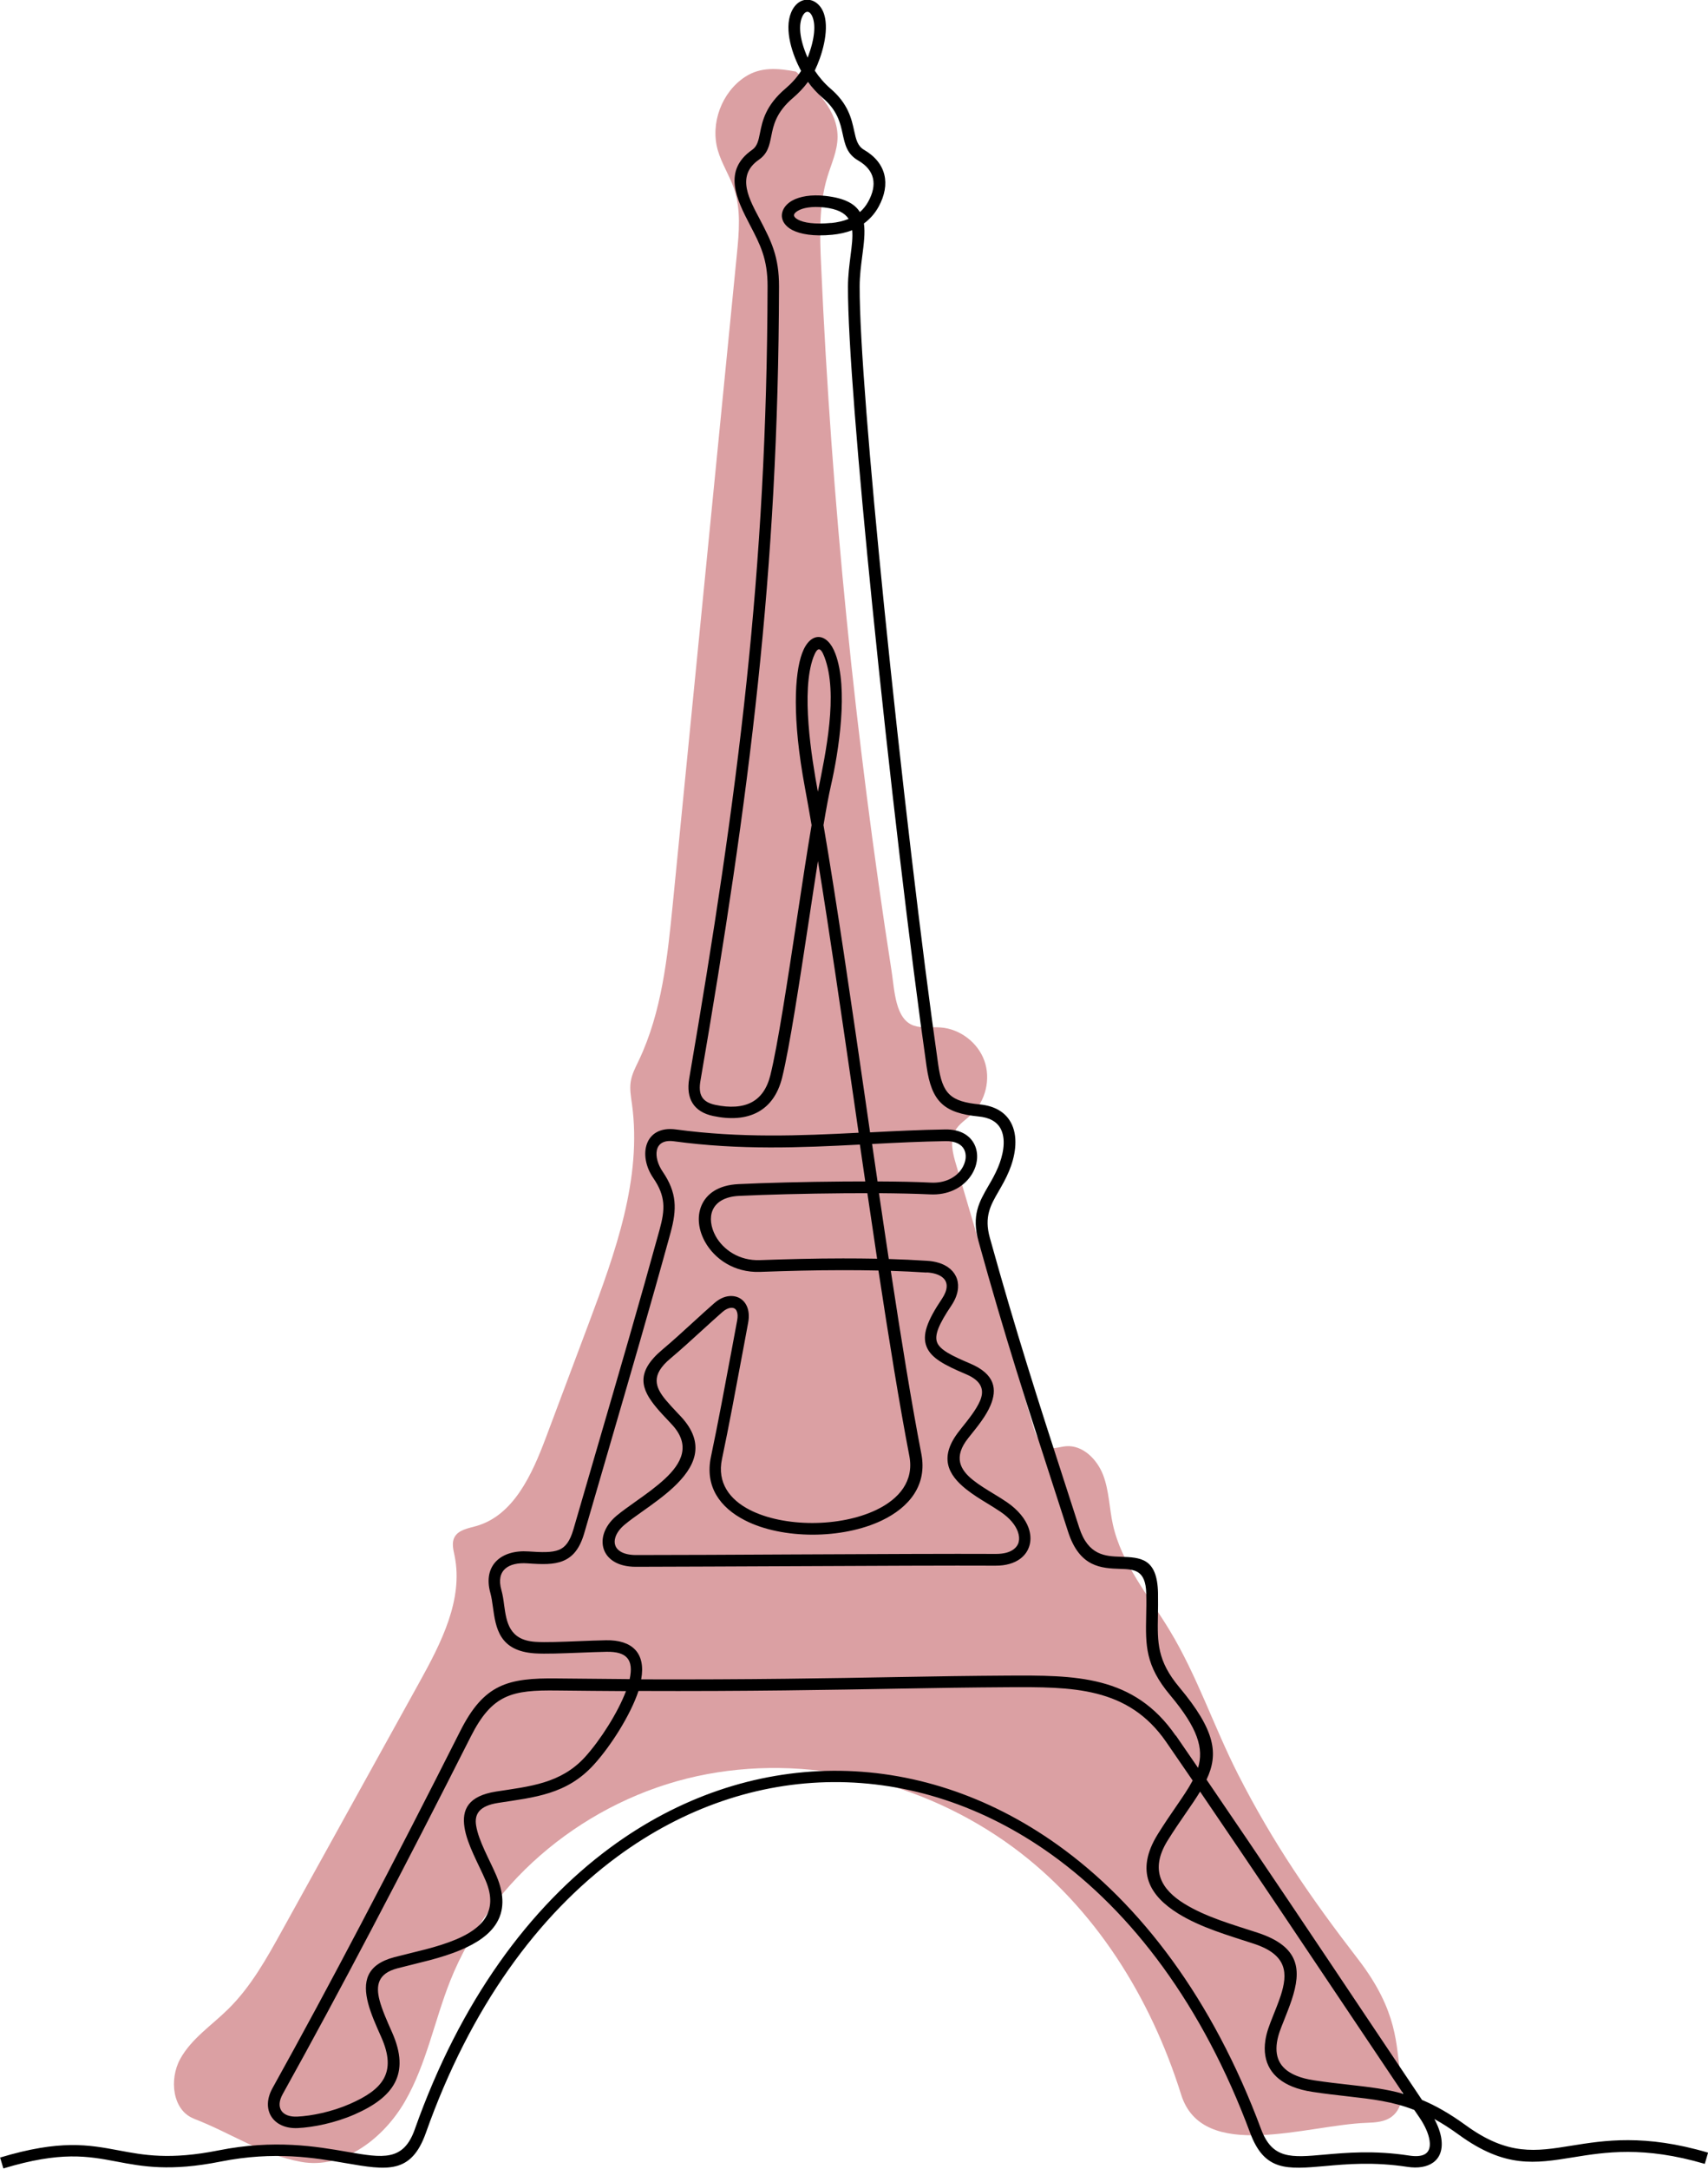
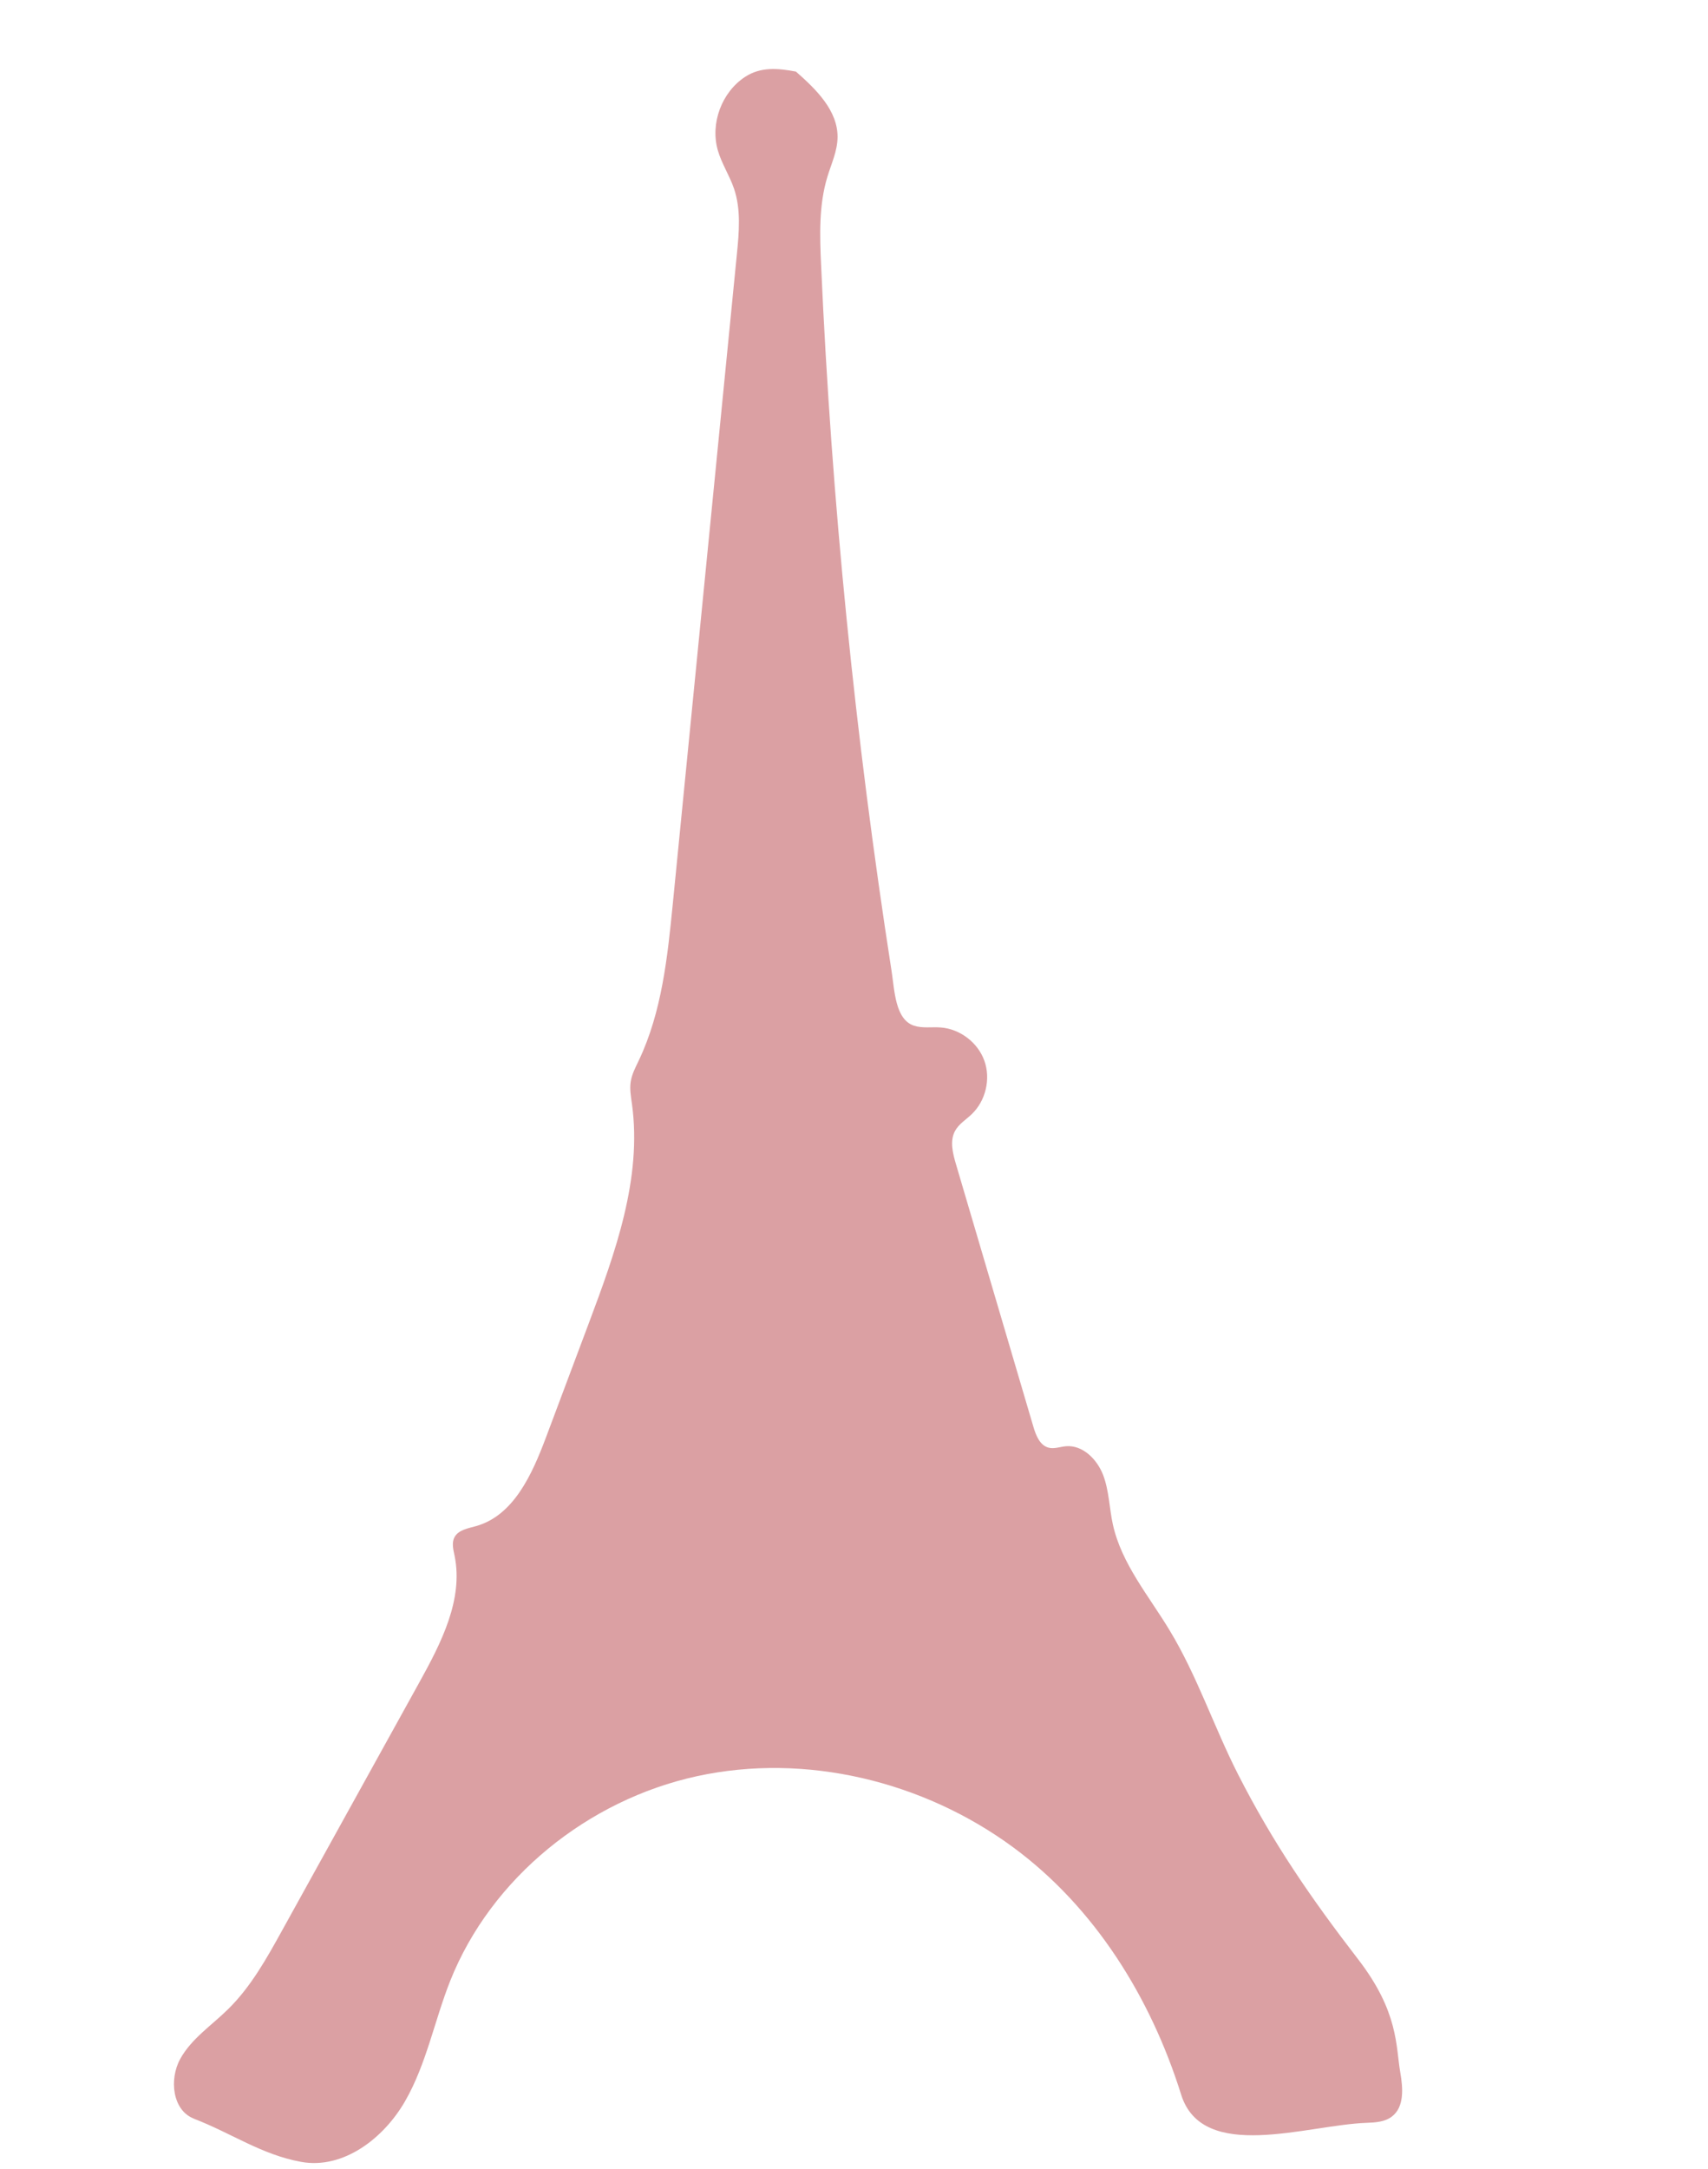
<svg xmlns="http://www.w3.org/2000/svg" version="1.1" width="228.13" height="289.62">
  <svg id="SvgjsSvg1003" data-name="Ebene 2" viewBox="0 0 228.13 289.62">
    <defs>
      <style>
      .cls-1 {
        fill-rule: evenodd;
      }

      .cls-2 {
        fill: #dba0a3;
      }
    </style>
    </defs>
    <g id="SvgjsG1002" data-name="Ebene 1">
      <g>
        <path class="cls-2" d="M25.9,282.91c-2.88-1.11-3.32-5.26-1.83-7.97,1.49-2.71,4.2-4.48,6.4-6.65,3.04-2.99,5.15-6.78,7.21-10.51,6.12-11.06,12.24-22.12,18.36-33.18,2.88-5.21,5.87-11.01,4.68-16.84-.17-.82-.41-1.71-.03-2.46.51-1.01,1.82-1.21,2.91-1.52,5-1.41,7.46-6.89,9.29-11.75,1.92-5.12,3.84-10.23,5.76-15.35,3.53-9.41,7.12-19.3,5.76-29.25-.14-.99-.32-1.99-.17-2.97.15-1.01.64-1.93,1.08-2.85,3.09-6.5,3.84-13.83,4.55-20.99,2.85-28.89,5.7-57.77,8.55-86.66.29-2.93.57-5.97-.38-8.77-.6-1.76-1.66-3.35-2.17-5.14-1.02-3.58.53-7.74,3.64-9.78,2.07-1.36,4.37-1.17,6.8-.71,2.69,2.36,5.6,5.2,5.56,8.78-.02,1.82-.83,3.53-1.36,5.27-1.15,3.78-1.02,7.82-.84,11.76,1.4,31.56,4.55,63.05,9.41,94.27.41,2.64.48,6.51,3.02,7.33,1.13.36,2.36.14,3.54.23,2.58.19,4.97,2.01,5.84,4.45.87,2.44.17,5.36-1.7,7.14-.76.73-1.72,1.3-2.22,2.23-.72,1.33-.31,2.96.12,4.42,3.45,11.69,6.89,23.37,10.34,35.06.34,1.16.86,2.5,2.03,2.81.76.2,1.54-.12,2.32-.19,2.24-.19,4.16,1.74,4.97,3.84.8,2.1.82,4.41,1.3,6.6,1.15,5.25,4.8,9.53,7.58,14.14,3.67,6.06,5.91,12.87,9.12,19.19,4.69,9.21,9.74,16.54,16.06,24.74,5.42,7.03,5.02,11.58,5.63,15.11.36,2.07.56,4.6-1.11,5.88-.94.73-2.22.81-3.41.85-7.93.28-21.89,5.36-24.75-3.77-4.06-12.96-11.54-25.01-22.47-33.05-11.97-8.8-27.68-12.63-42.2-9.47-14.52,3.16-27.47,13.53-32.96,27.34-2.11,5.32-3.17,11.09-6.02,16.05-2.85,4.97-8.27,9.14-13.9,8.11-5.3-.97-9.25-3.81-14.28-5.75Z" />
-         <path class="cls-1" d="M0,288.11c8.05-2.43,11.85-1.71,15.86-.96,3.34.63,6.83,1.29,13.32,0,7.48-1.49,13.07-.53,17.25.2,4.7.81,7.45,1.29,8.97-3.01,6.06-17.12,15.33-29.67,26.11-37.62,9.18-6.77,19.45-10.19,29.76-10.26,10.31-.07,20.66,3.23,30,9.9,11.05,7.9,20.69,20.55,27.17,37.96,1.5,4.02,4.05,3.79,8.4,3.4,2.96-.26,6.68-.6,11.37.12,1.64.25,3.02-.05,2.73-2.01-.13-.89-.59-1.95-1.35-3.07l-.69-1.01c-2.91-1.14-5.58-1.44-8.83-1.81-1.47-.17-3.06-.34-4.8-.61-.97-.15-1.84-.37-2.61-.68-2.76-1.1-4.1-3.23-3.65-6.2.17-1.12.56-2.08.97-3.12.39-.97.77-1.92,1.07-2.82.98-3,.91-5.48-3.56-6.95-3.4-1.12-7.09-2.15-10.13-4.04-3.72-2.31-5.83-5.57-2.73-10.58.87-1.4,1.7-2.61,2.45-3.7.88-1.28,1.65-2.4,2.22-3.48-1.2-1.75-2.38-3.47-3.53-5.14-5.11-7.41-12.57-7.37-21.27-7.32-4.81.03-9.61.1-14.42.19-8.9.16-20.23.37-34.8.31-1.06,3.2-3.7,7.36-5.96,9.84-3.62,3.99-7.89,4.35-12.8,5.11-2.55.4-3.16,1.53-2.93,3,.32,2.08,1.86,4.7,2.72,6.74,2.27,5.34-.64,8.15-4.74,9.88-2.73,1.16-5.65,1.72-8.5,2.47-2.59.68-2.9,2.28-2.37,4.28.34,1.28.99,2.74,1.66,4.25,2.5,5.61.17,8.71-5.01,10.98-2.58,1.13-5.5,1.72-7.58,1.82-3.27.15-4.99-2.43-3.37-5.34,3.79-6.82,7.81-14.28,11.81-21.9,4.55-8.65,9.08-17.48,13.26-25.77,3.16-6.27,6.33-7.12,12.96-7.03,3.37.04,6.59.07,9.67.09.57-2.61-.4-3.69-3.07-3.65-1.07.02-2.33.07-3.59.12h0c-2.3.09-4.6.18-6.01.09-4.78-.32-5.21-3.41-5.6-6.22-.09-.66-.18-1.29-.33-1.83-1.05-3.75,1.49-5.81,5.09-5.56,1.77.12,3.11.17,4.06-.21.87-.35,1.48-1.15,1.94-2.74,1.07-3.69,2.15-7.4,3.23-11.1,2.81-9.63,5.63-19.29,8.27-28.89.76-2.75.83-4.5-.84-6.93-2.07-3.03-1.16-7.04,3.02-6.48,8.66,1.17,16.61.84,24.41.44l-.62-4.29c-1.66-11.42-3.29-22.65-4.81-31.99-.38,2.4-.77,5-1.17,7.64-1.29,8.47-2.63,17.33-3.62,21.3-.57,2.27-1.7,3.74-3.21,4.57h0c-1.66.91-3.73,1.01-5.97.54-2.67-.56-3.67-2.37-3.23-4.99,3.29-19.19,5.88-36.11,7.66-52.98,1.78-16.89,2.76-33.76,2.81-52.83.01-3.65-.98-5.56-2.35-8.18-1.78-3.42-3.7-7.25.29-10.04.69-.48.85-1.27,1.04-2.22h0c.33-1.64.74-3.69,3.43-5.98.78-.66,1.52-1.47,2.07-2.34-1.13-2.06-2.31-5.48-1.33-7.81,1.05-2.49,3.69-2.11,4.42.3.68,2.25-.34,5.57-1.27,7.47.58.87,1.3,1.71,2.09,2.39,2.38,2.04,2.82,4.02,3.18,5.67.24,1.1.44,2.01,1.32,2.52,3,1.75,3.57,4.6,1.95,7.58-.52.95-1.2,1.69-1.97,2.25.18,1.24-.01,2.74-.23,4.4-.16,1.25-.34,2.6-.34,4-.03,7.01,1.36,23.79,3.25,42.55,2.21,21.88,5.1,46.46,7.24,61.36.56,3.95,1.65,4.95,5.57,5.33,1.82.18,3.48.94,4.28,2.7h0c.87,1.92.39,4.35-.39,6.21h0c-.43,1.03-.93,1.89-1.39,2.69-1.07,1.85-1.96,3.38-1.17,6.21,3.55,12.78,6.47,21.81,10.03,32.8.62,1.9,1.25,3.86,1.91,5.91,1.2,3.73,3.52,3.81,5.55,3.88,2.63.09,4.87.17,4.97,4.83.02,1.1,0,2.09-.01,3.01-.07,3.6-.11,6.04,2.85,9.58,4.86,5.81,5.26,8.92,3.64,12.34,7.12,10.42,14.88,22.01,21.12,31.34,3.01,4.49,5.67,8.47,7.66,11.43,1.8.75,3.7,1.82,5.87,3.4,5.62,4.08,9.32,3.48,14.03,2.72,4.47-.72,9.81-1.58,18.31.92l-.44,1.5c-8.16-2.4-13.31-1.57-17.62-.87-5.07.82-9.05,1.46-15.2-3-1.17-.85-2.26-1.55-3.3-2.12.5.92.81,1.81.93,2.6.45,3.05-1.8,4.21-4.52,3.79-4.53-.69-8.13-.37-11-.11-5.1.45-8.09.72-10.01-4.42-6.36-17.1-15.8-29.5-26.61-37.23-9.07-6.48-19.1-9.68-29.09-9.62-9.98.06-19.93,3.39-28.84,9.96-10.53,7.77-19.61,20.07-25.56,36.88-1.97,5.55-5.19,4.99-10.72,4.04-4.06-.7-9.48-1.64-16.68-.21-6.78,1.35-10.42.66-13.91,0-3.81-.72-7.43-1.41-15.12.92l-.45-1.5h0ZM187.45,279.6c-1.88-2.79-4.07-6.07-6.5-9.69-6.11-9.13-13.67-20.42-20.66-30.67-.55.91-1.2,1.86-1.93,2.91-.75,1.09-1.57,2.28-2.41,3.63-2.46,3.97-.76,6.58,2.22,8.42,2.92,1.81,6.54,2.81,9.8,3.88,5.74,1.88,5.83,5.07,4.57,8.93-.31.93-.7,1.91-1.1,2.92-.37.92-.72,1.77-.88,2.77-.34,2.24.59,3.69,2.67,4.51.64.26,1.4.45,2.27.58,1.76.27,3.31.44,4.74.6,2.62.3,4.89.55,7.2,1.21h0ZM157.06,231.76c.97,1.4,1.96,2.84,2.96,4.31.77-2.59,0-5.26-3.72-9.7-3.34-3.98-3.29-6.66-3.21-10.62.02-.9.04-1.88.01-2.96-.07-3.18-1.63-3.23-3.45-3.29-2.54-.09-5.45-.19-6.99-4.96-.66-2.05-1.3-4.01-1.91-5.91-3.57-11.01-6.5-20.05-10.05-32.86-.96-3.47.07-5.26,1.32-7.42.44-.75.9-1.55,1.3-2.51h0c.6-1.44,1.09-3.47.41-4.96h0c-.55-1.21-1.76-1.67-3-1.79-4.66-.46-6.3-1.98-6.97-6.67-2.13-14.9-5.03-39.5-7.24-61.43-1.9-18.8-3.29-35.64-3.26-42.71,0-1.5.19-2.9.35-4.19.16-1.26.31-2.4.21-3.35-.84.33-1.75.52-2.66.61-2.51.24-4.26-.08-5.33-.63-.24-.13-.45-.26-.62-.41h0c-1.39-1.19-.78-2.79.65-3.55.97-.52,2.46-.81,4.37-.6,2.56.28,3.93,1.04,4.62,2.16.44-.38.82-.85,1.13-1.42,1.21-2.22.9-4.16-1.36-5.47-1.48-.86-1.75-2.08-2.07-3.55-.31-1.42-.68-3.12-2.67-4.81-.73-.62-1.39-1.36-1.97-2.12-.57.77-1.25,1.49-1.98,2.11-2.28,1.94-2.63,3.68-2.91,5.09h0c-.26,1.29-.47,2.36-1.69,3.2-3.13,2.18-1.14,5.45.2,8.02,1.46,2.81,2.53,4.86,2.52,8.9-.05,19.14-1.03,36.06-2.82,52.99-1.79,16.95-4.38,33.89-7.68,53.09-.3,1.77.17,2.81,2,3.19,1.89.4,3.6.33,4.9-.38h0c1.13-.62,1.99-1.76,2.44-3.57.97-3.88,2.31-12.71,3.59-21.16.67-4.44,1.33-8.77,1.92-12.25-.3-1.76-.6-3.43-.89-5-1.74-9.32-1.38-15.22-.38-17.94,1.1-3,3.38-2.83,4.45.06,1.75,4.65.46,13-.61,17.66-.28,1.24-.62,3.05-.98,5.22,1.74,10.15,3.64,23.25,5.58,36.6l.64,4.43c3.34-.17,6.65-.34,10.05-.39,2.04-.03,3.32.82,3.9,2.02.28.58.39,1.24.34,1.91h0c-.08.94-.46,1.82-1.04,2.55-1.04,1.32-2.83,2.31-5.24,2.19-1.86-.09-4.23-.14-6.82-.16.44,2.97.87,5.91,1.31,8.79,1.7.05,3.41.13,5.11.24,1.16.07,2.08.37,2.76.83.49.33.85.74,1.08,1.21.24.47.34,1,.3,1.57-.05.74-.34,1.54-.88,2.35-1.7,2.52-2.3,3.98-1.91,4.95.4.99,1.91,1.75,4.39,2.8,3.36,1.42,3.65,3.45,2.73,5.61-.58,1.38-1.69,2.76-2.71,4.03l-.24.3h0c-2.05,2.56-1.1,4.25.61,5.62h0c.8.64,1.79,1.25,2.75,1.83.63.38,1.25.76,1.8,1.14,1.51,1.04,2.46,2.25,2.88,3.42.28.79.33,1.58.14,2.29-.19.73-.62,1.37-1.27,1.85h0c-.78.57-1.88.92-3.28.91-5.64-.03-16.52.02-27.23.07-7.69.03-15.29.07-20.82.08-1.27,0-2.26-.28-2.98-.74-.65-.42-1.09-.98-1.3-1.62-.21-.63-.21-1.32,0-2.02.26-.85.83-1.7,1.7-2.43.71-.59,1.6-1.22,2.54-1.89,1.33-.94,2.76-1.96,3.94-3.06,2.22-2.07,3.5-4.48.91-7.25-.22-.24-.37-.39-.52-.56-.54-.57-1.06-1.12-1.5-1.65-2.08-2.48-2.89-4.72.77-7.79,1.29-1.08,2.78-2.44,4.21-3.75.93-.85,1.83-1.67,2.72-2.45.63-.55,1.3-.86,1.93-.93.52-.06,1.02.03,1.44.26.43.24.77.61.99,1.12h0c.24.56.32,1.29.16,2.15-.3,1.61-.51,2.71-.69,3.71-.95,5.09-1.88,10.1-2.81,14.52-.66,3.13,1,5.39,3.71,6.78,2.28,1.17,5.3,1.75,8.35,1.75,3.06,0,6.14-.59,8.56-1.75,3.07-1.47,5.04-3.87,4.41-7.18-1.33-6.91-2.72-15.51-4.13-24.78-1.61-.04-3.21-.05-4.8-.05-3.69,0-7.37.1-11.03.23-3.45.12-6.07-1.75-7.33-4.01-.43-.78-.71-1.6-.8-2.41-.1-.84,0-1.66.31-2.41.66-1.58,2.24-2.76,4.94-2.89,3.48-.17,8.87-.31,14.1-.35.96,0,1.91-.01,2.85-.01-.24-1.63-.48-3.27-.72-4.92-7.92.41-15.99.76-24.84-.44-2.83-.38-2.74,2.24-1.51,4.04,1.93,2.83,1.93,5.01,1.05,8.22-2.65,9.65-5.47,19.3-8.27,28.92-1.08,3.71-2.16,7.41-3.23,11.1-.61,2.12-1.53,3.22-2.86,3.76-1.25.51-2.77.46-4.75.32-2.5-.17-4.23.88-3.47,3.57.18.64.28,1.33.37,2.04.31,2.2.64,4.63,4.15,4.87,1.35.09,3.59,0,5.84-.09h0c1.25-.05,2.49-.1,3.62-.12,3.48-.06,5.33,1.7,4.69,5.22,14.36.05,25.55-.15,34.37-.31,4.82-.09,9.62-.16,14.44-.19,9.15-.05,16.98-.1,22.57,8h0ZM83.62,225.82c-2.94-.02-6.01-.04-9.21-.08-6.02-.08-8.67.48-11.54,6.17-4.19,8.3-8.72,17.13-13.28,25.79-3.99,7.59-8.01,15.06-11.83,21.93-1.01,1.82-.11,3.1,1.94,3.01,1.92-.09,4.62-.64,7.02-1.69,4.39-1.92,6.32-4.16,4.21-8.91-.7-1.57-1.38-3.09-1.75-4.49-.76-2.89-.29-5.2,3.49-6.2,2.77-.73,5.64-1.27,8.29-2.39,3.32-1.41,5.69-3.64,3.91-7.83-.94-2.21-2.47-4.8-2.83-7.11-.37-2.39.49-4.2,4.23-4.79,4.45-.69,8.63-1.04,11.88-4.62,2.05-2.26,4.39-5.95,5.46-8.79h0ZM126.32,152.38c-3.26.05-6.54.21-9.84.38.24,1.67.49,3.34.73,5,2.71.01,5.19.06,7.12.16,1.83.09,3.18-.63,3.94-1.59.38-.49.65-1.09.71-1.71h0c.03-.39-.03-.77-.19-1.1-.33-.68-1.13-1.16-2.47-1.14h0ZM115.85,159.33c-1.01,0-2.04,0-3.07.01-5.19.04-10.54.18-14.04.35-1.99.09-3.12.88-3.56,1.92-.21.49-.27,1.05-.2,1.63.07.61.28,1.23.61,1.83,1.01,1.8,3.12,3.3,5.91,3.2,3.66-.13,7.35-.23,11.09-.23,1.52,0,3.04.01,4.56.04-.43-2.87-.87-5.8-1.3-8.75h0ZM123.76,169.93c-1.6-.1-3.19-.18-4.78-.23,1.39,9.14,2.76,17.62,4.08,24.44.8,4.15-1.58,7.12-5.27,8.89-2.63,1.26-5.96,1.9-9.24,1.9-3.29,0-6.55-.63-9.06-1.92-3.34-1.71-5.37-4.53-4.53-8.49.94-4.45,1.86-9.43,2.81-14.49.27-1.47.53-2.85.69-3.71.1-.53.07-.95-.06-1.24h0c-.07-.17-.18-.29-.31-.36-.13-.07-.3-.1-.5-.08-.33.04-.71.22-1.09.55-.77.67-1.72,1.54-2.7,2.43-1.44,1.32-2.95,2.69-4.26,3.79-2.64,2.21-2.06,3.81-.58,5.58.43.51.92,1.04,1.44,1.59.19.2.4.42.53.56,3.45,3.7,1.85,6.82-.99,9.47-1.25,1.16-2.73,2.22-4.1,3.19-.91.64-1.76,1.25-2.44,1.82-.63.53-1.04,1.12-1.21,1.68-.12.38-.12.75-.01,1.06.1.31.32.58.66.8.48.31,1.19.49,2.14.49,5.53,0,13.13-.04,20.82-.08,10.72-.05,21.6-.1,27.24-.07,1.04,0,1.82-.22,2.34-.61h0c.36-.27.59-.6.68-.98.1-.4.07-.87-.11-1.37-.31-.88-1.07-1.82-2.29-2.65-.53-.36-1.13-.73-1.73-1.1-.99-.6-2.01-1.23-2.91-1.95h0c-2.38-1.91-3.7-4.26-.85-7.82h0s.24-.31.24-.31c.96-1.2,1.99-2.48,2.49-3.66.57-1.34.34-2.62-1.9-3.56-2.86-1.21-4.63-2.14-5.24-3.66-.62-1.54.04-3.41,2.06-6.41.38-.57.59-1.1.62-1.57.02-.28-.03-.54-.14-.77-.11-.23-.3-.43-.55-.61-.46-.31-1.12-.51-1.98-.56h0ZM109.24,105.73c1.03-5.11,2.75-13.08.88-17.99-.54-1.42-.96-1.34-1.48.02-1.67,4.53-.26,13.31.6,17.96h0ZM107.87,7.7c1.03-2.67,1.05-4.46.65-5.44-.36-.89-.97-.93-1.38,0-.45,1.01-.43,2.82.73,5.44h0ZM111.03,29.78c.8-.08,1.59-.25,2.32-.55-.52-.8-1.5-1.33-3.27-1.53-1.66-.18-2.86.05-3.53.46-.72.43-.61.81.02,1.16.77.43,2.23.66,4.46.45Z" />
      </g>
    </g>
  </svg>
  <style>@media (prefers-color-scheme: light) { :root { filter: none; } }
@media (prefers-color-scheme: dark) { :root { filter: none; } }
</style>
</svg>